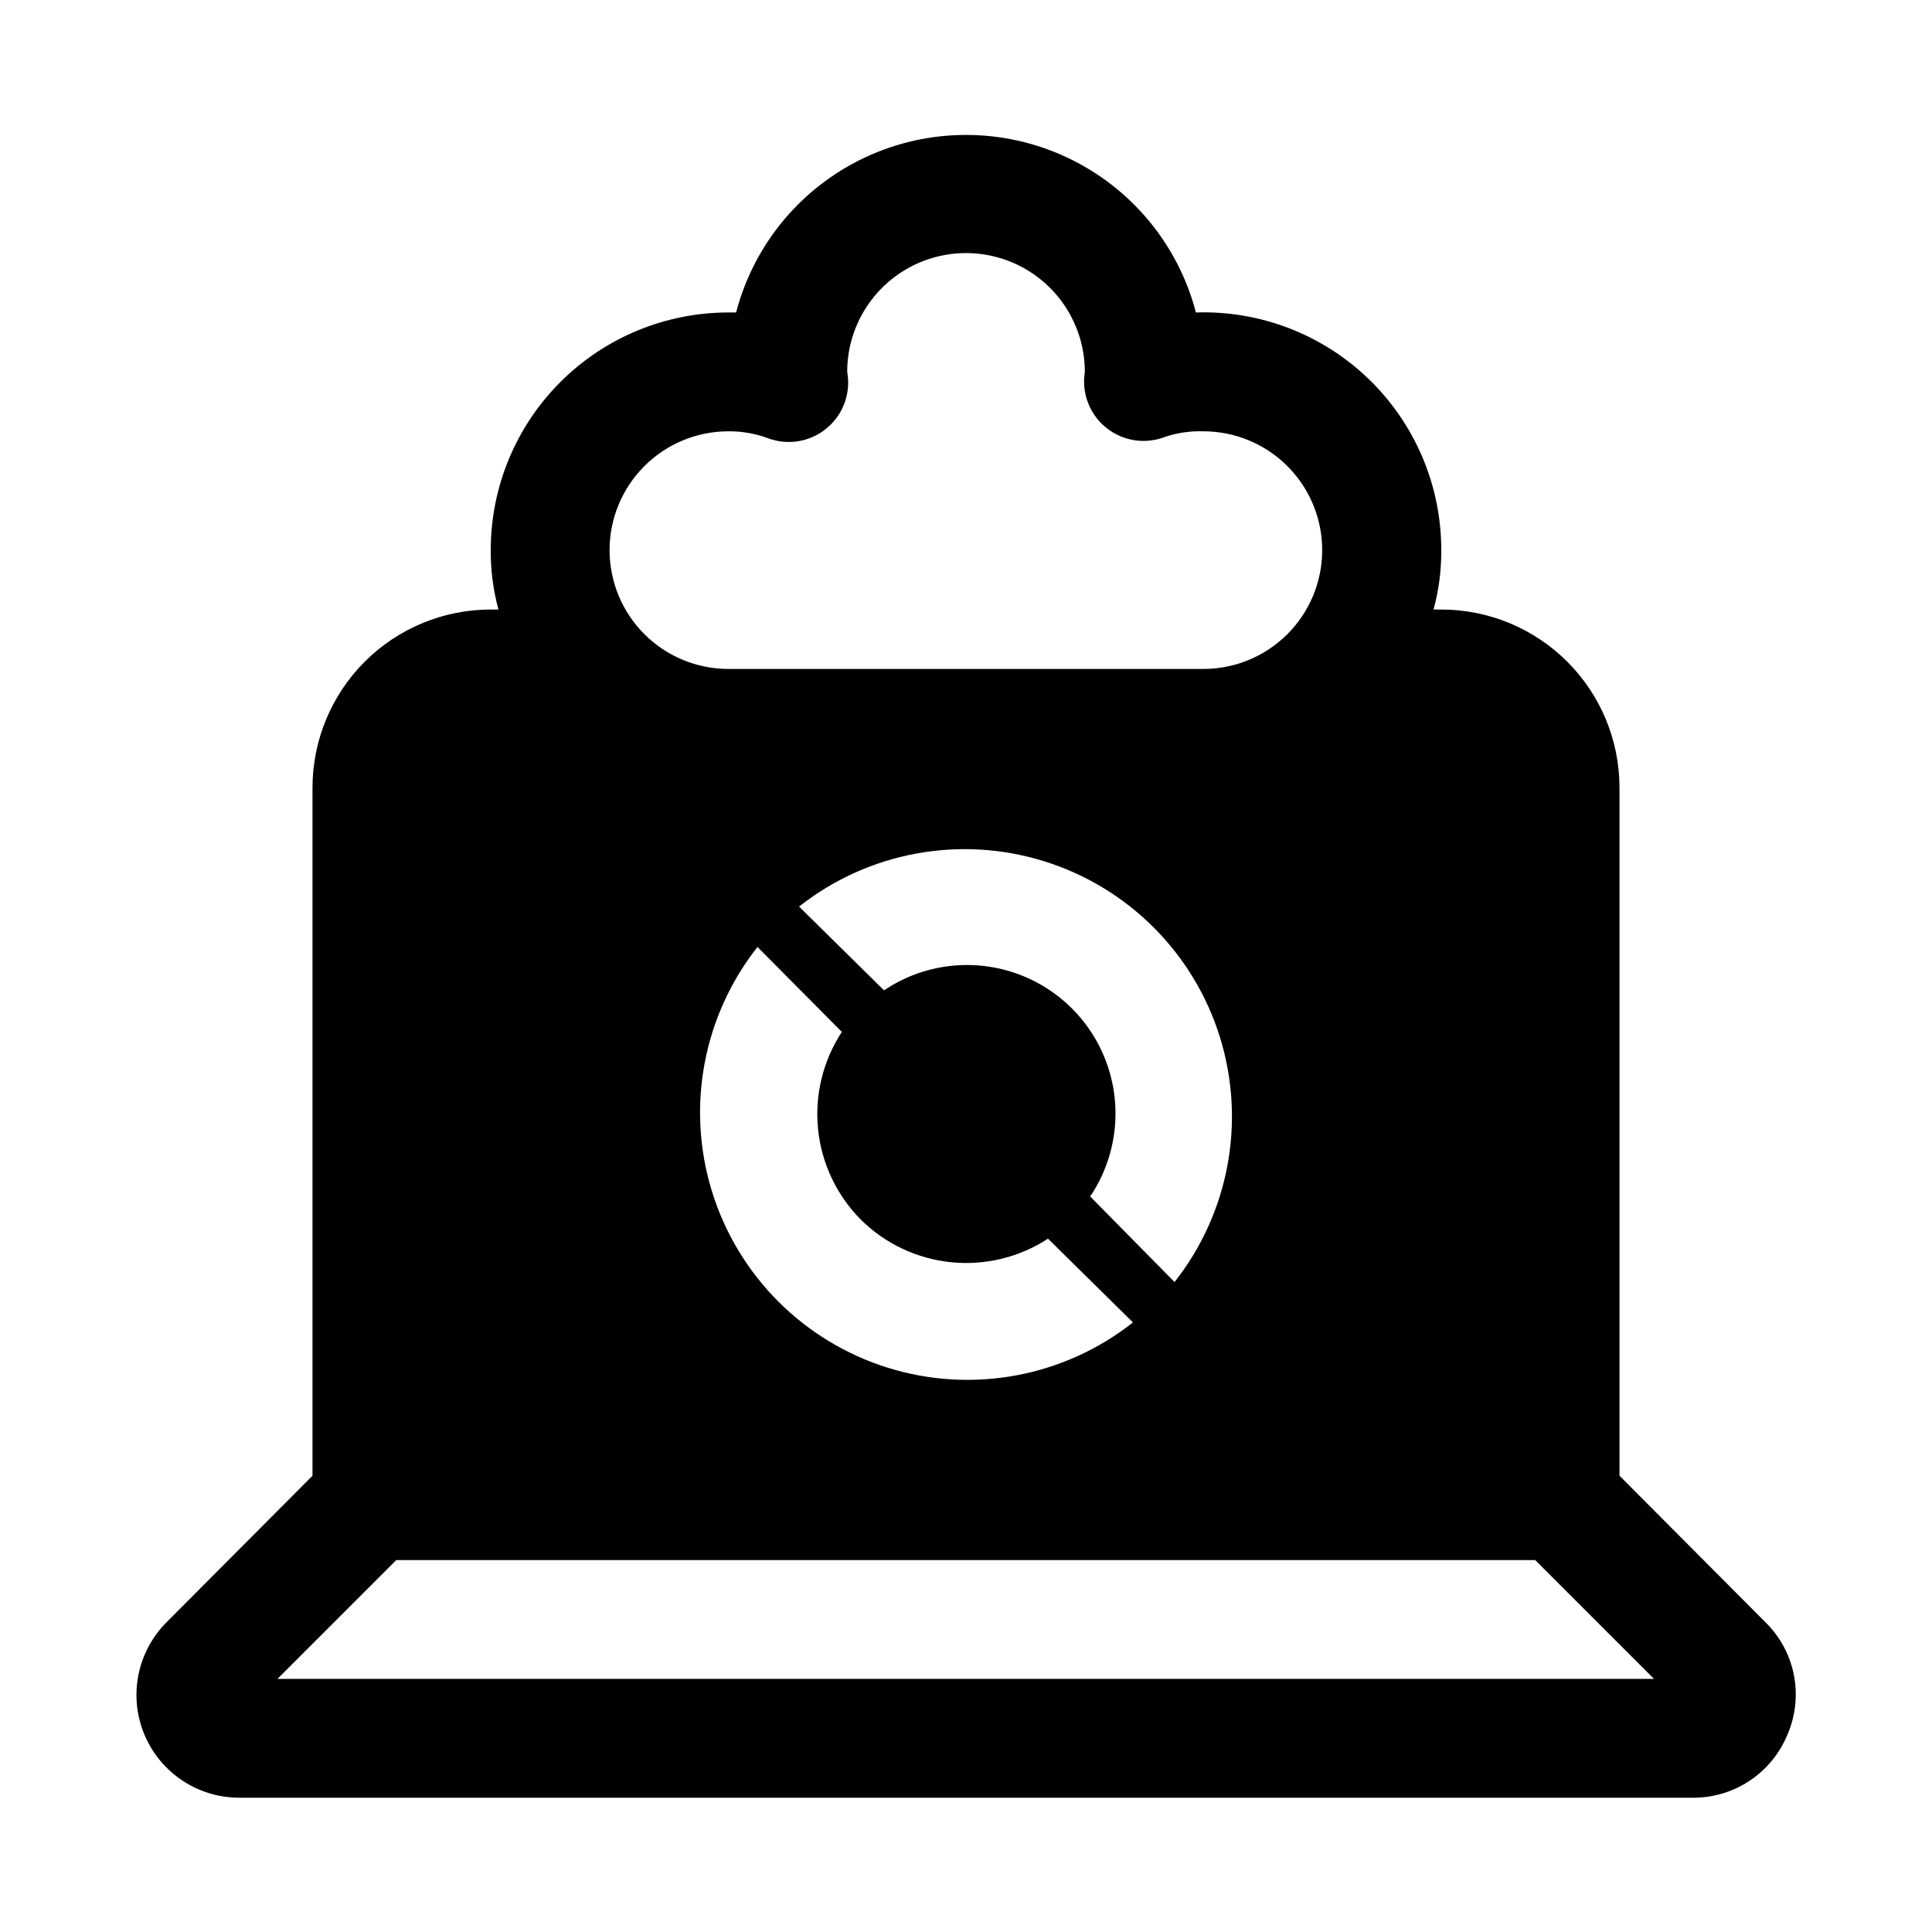
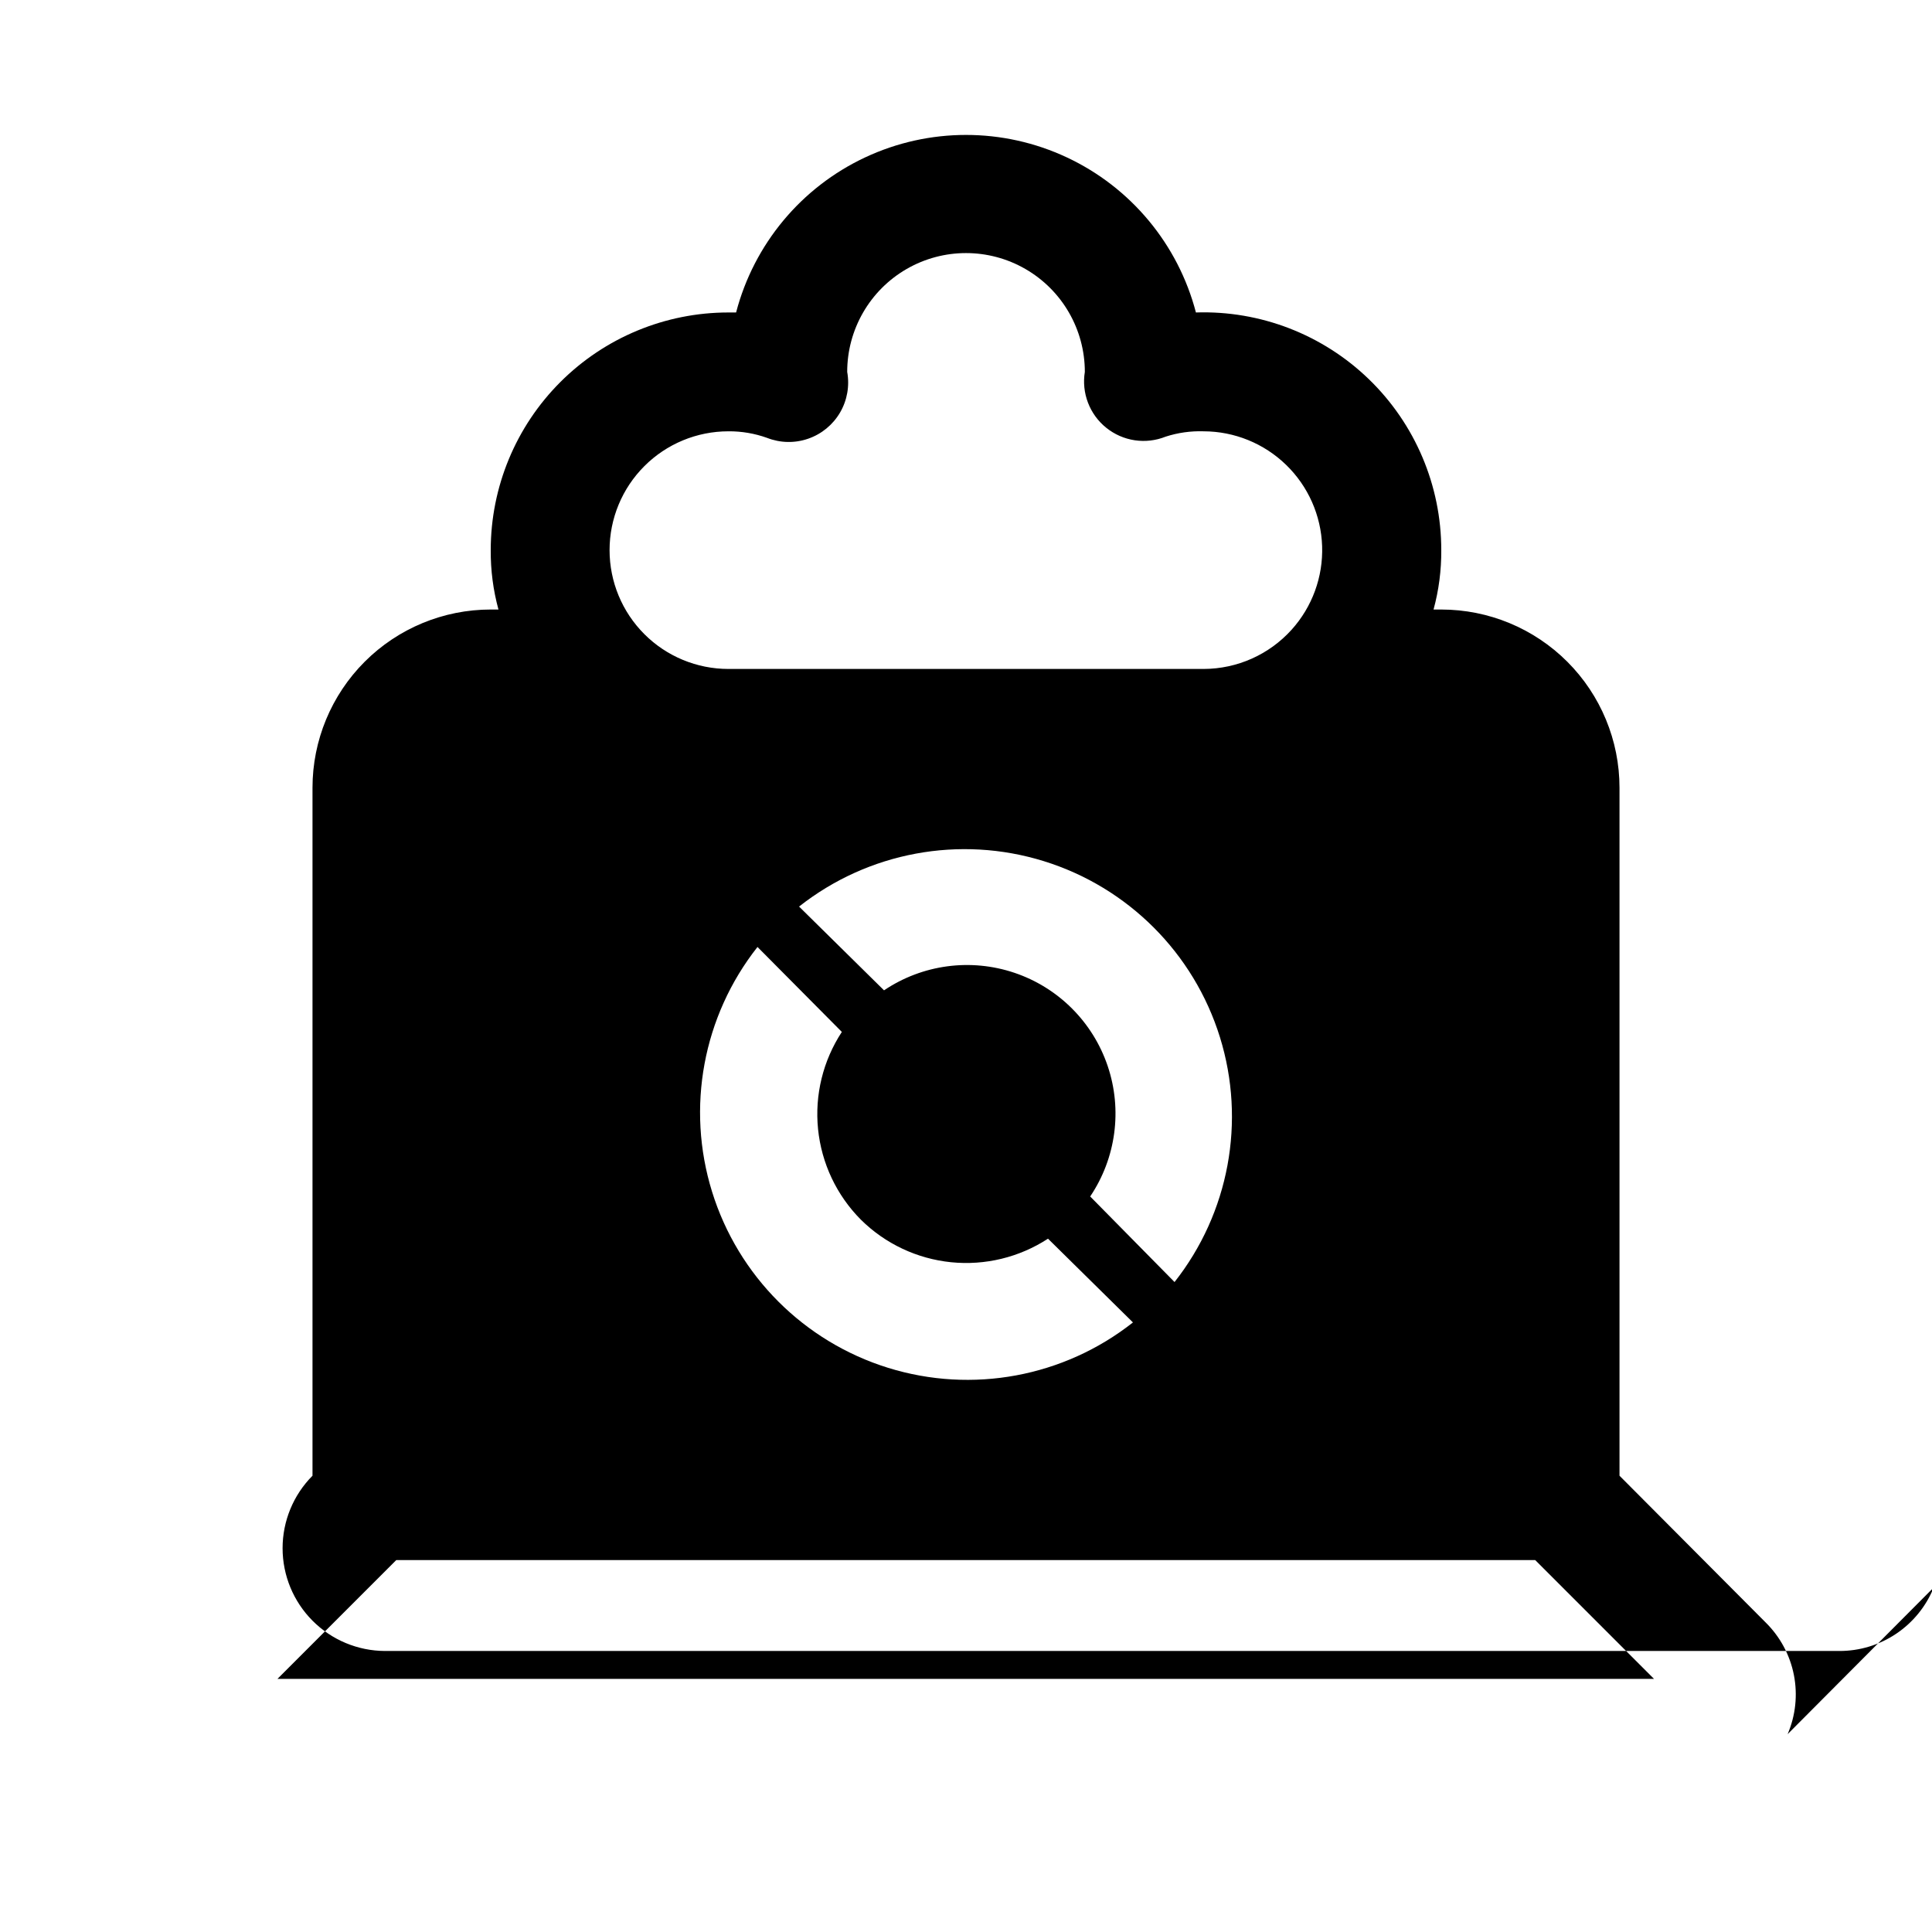
<svg xmlns="http://www.w3.org/2000/svg" fill="#000000" width="800px" height="800px" version="1.1" viewBox="144 144 512 512">
-   <path d="m617.74 603.57c2.117-4.949 2.695-10.418 1.656-15.699-1.039-5.281-3.648-10.125-7.481-13.902l-38.73-38.887v-182.32c0-12.527-4.977-24.539-13.836-33.398-8.855-8.855-20.871-13.832-33.398-13.832h-2.047c1.398-5.133 2.086-10.43 2.047-15.746 0.012-17.062-6.906-33.398-19.16-45.27-12.258-11.871-28.809-18.262-45.859-17.707-4.731-18.098-17.262-33.156-34.199-41.094-16.938-7.941-36.527-7.941-53.465 0-16.938 7.938-29.465 22.996-34.195 41.094h-2.047c-16.703 0-32.723 6.637-44.531 18.445-11.812 11.812-18.445 27.828-18.445 44.531-0.039 5.316 0.648 10.613 2.047 15.746h-2.047c-12.527 0-24.543 4.977-33.398 13.832-8.859 8.859-13.836 20.871-13.836 33.398v182.32l-38.73 38.887c-5.078 5.109-7.93 12.02-7.926 19.223s2.863 14.113 7.949 19.215c5.082 5.102 11.984 7.981 19.188 8.008h385.41c5.375 0.016 10.637-1.582 15.098-4.586 4.461-3.004 7.922-7.273 9.934-12.258zm-280.71-345.27c3.484-0.027 6.949 0.559 10.234 1.734 3.496 1.375 7.371 1.457 10.922 0.223 3.551-1.23 6.547-3.691 8.441-6.938 1.895-3.246 2.562-7.062 1.891-10.762 0-11.25 6-21.645 15.742-27.27 9.742-5.625 21.746-5.625 31.488 0 9.742 5.625 15.746 16.02 15.746 27.27-0.449 2.746-0.16 5.562 0.836 8.164 0.996 2.602 2.66 4.891 4.832 6.637 2.176 1.754 4.781 2.902 7.551 3.316 2.766 0.414 5.594 0.086 8.191-0.957 3.25-1.051 6.66-1.531 10.078-1.418 8.156 0.02 15.984 3.203 21.84 8.883 5.859 5.676 9.281 13.406 9.555 21.559 0.273 8.152-2.629 16.09-8.094 22.145-5.953 6.598-14.418 10.371-23.301 10.391h-125.95c-8.352 0-16.363-3.316-22.266-9.223-5.906-5.902-9.223-13.914-9.223-22.266 0-8.352 3.316-16.359 9.223-22.266 5.902-5.902 13.914-9.223 22.266-9.223zm35.109 208.92v0.004c6.445 6.383 14.883 10.363 23.906 11.281 9.023 0.914 18.09-1.289 25.688-6.242l22.512 22.195c-18.324 14.453-42.59 18.953-64.875 12.035-22.289-6.918-39.742-24.371-46.66-46.656-6.918-22.289-2.418-46.555 12.035-64.879l22.355 22.516v-0.004c-4.996 7.613-7.223 16.711-6.305 25.77 0.918 9.059 4.922 17.527 11.344 23.984zm60.773-6.141-0.004 0.004c6.852-10.18 8.566-22.969 4.637-34.59-3.93-11.625-13.055-20.75-24.676-24.68-11.625-3.93-24.414-2.215-34.59 4.637l-22.516-22.199c18.324-14.449 42.59-18.953 64.879-12.031 22.285 6.918 39.738 24.367 46.656 46.656 6.918 22.289 2.418 46.555-12.031 64.879zm-215.38 127.84 31.488-31.488h301.82l31.488 31.488z" />
+   <path d="m617.74 603.57c2.117-4.949 2.695-10.418 1.656-15.699-1.039-5.281-3.648-10.125-7.481-13.902l-38.73-38.887v-182.32c0-12.527-4.977-24.539-13.836-33.398-8.855-8.855-20.871-13.832-33.398-13.832h-2.047c1.398-5.133 2.086-10.43 2.047-15.746 0.012-17.062-6.906-33.398-19.16-45.27-12.258-11.871-28.809-18.262-45.859-17.707-4.731-18.098-17.262-33.156-34.199-41.094-16.938-7.941-36.527-7.941-53.465 0-16.938 7.938-29.465 22.996-34.195 41.094h-2.047c-16.703 0-32.723 6.637-44.531 18.445-11.812 11.812-18.445 27.828-18.445 44.531-0.039 5.316 0.648 10.613 2.047 15.746h-2.047c-12.527 0-24.543 4.977-33.398 13.832-8.859 8.859-13.836 20.871-13.836 33.398v182.32c-5.078 5.109-7.93 12.02-7.926 19.223s2.863 14.113 7.949 19.215c5.082 5.102 11.984 7.981 19.188 8.008h385.41c5.375 0.016 10.637-1.582 15.098-4.586 4.461-3.004 7.922-7.273 9.934-12.258zm-280.71-345.27c3.484-0.027 6.949 0.559 10.234 1.734 3.496 1.375 7.371 1.457 10.922 0.223 3.551-1.23 6.547-3.691 8.441-6.938 1.895-3.246 2.562-7.062 1.891-10.762 0-11.25 6-21.645 15.742-27.27 9.742-5.625 21.746-5.625 31.488 0 9.742 5.625 15.746 16.02 15.746 27.27-0.449 2.746-0.16 5.562 0.836 8.164 0.996 2.602 2.66 4.891 4.832 6.637 2.176 1.754 4.781 2.902 7.551 3.316 2.766 0.414 5.594 0.086 8.191-0.957 3.25-1.051 6.66-1.531 10.078-1.418 8.156 0.02 15.984 3.203 21.84 8.883 5.859 5.676 9.281 13.406 9.555 21.559 0.273 8.152-2.629 16.09-8.094 22.145-5.953 6.598-14.418 10.371-23.301 10.391h-125.95c-8.352 0-16.363-3.316-22.266-9.223-5.906-5.902-9.223-13.914-9.223-22.266 0-8.352 3.316-16.359 9.223-22.266 5.902-5.902 13.914-9.223 22.266-9.223zm35.109 208.92v0.004c6.445 6.383 14.883 10.363 23.906 11.281 9.023 0.914 18.09-1.289 25.688-6.242l22.512 22.195c-18.324 14.453-42.59 18.953-64.875 12.035-22.289-6.918-39.742-24.371-46.66-46.656-6.918-22.289-2.418-46.555 12.035-64.879l22.355 22.516v-0.004c-4.996 7.613-7.223 16.711-6.305 25.77 0.918 9.059 4.922 17.527 11.344 23.984zm60.773-6.141-0.004 0.004c6.852-10.18 8.566-22.969 4.637-34.59-3.93-11.625-13.055-20.75-24.676-24.68-11.625-3.93-24.414-2.215-34.59 4.637l-22.516-22.199c18.324-14.449 42.59-18.953 64.879-12.031 22.285 6.918 39.738 24.367 46.656 46.656 6.918 22.289 2.418 46.555-12.031 64.879zm-215.38 127.84 31.488-31.488h301.82l31.488 31.488z" />
</svg>